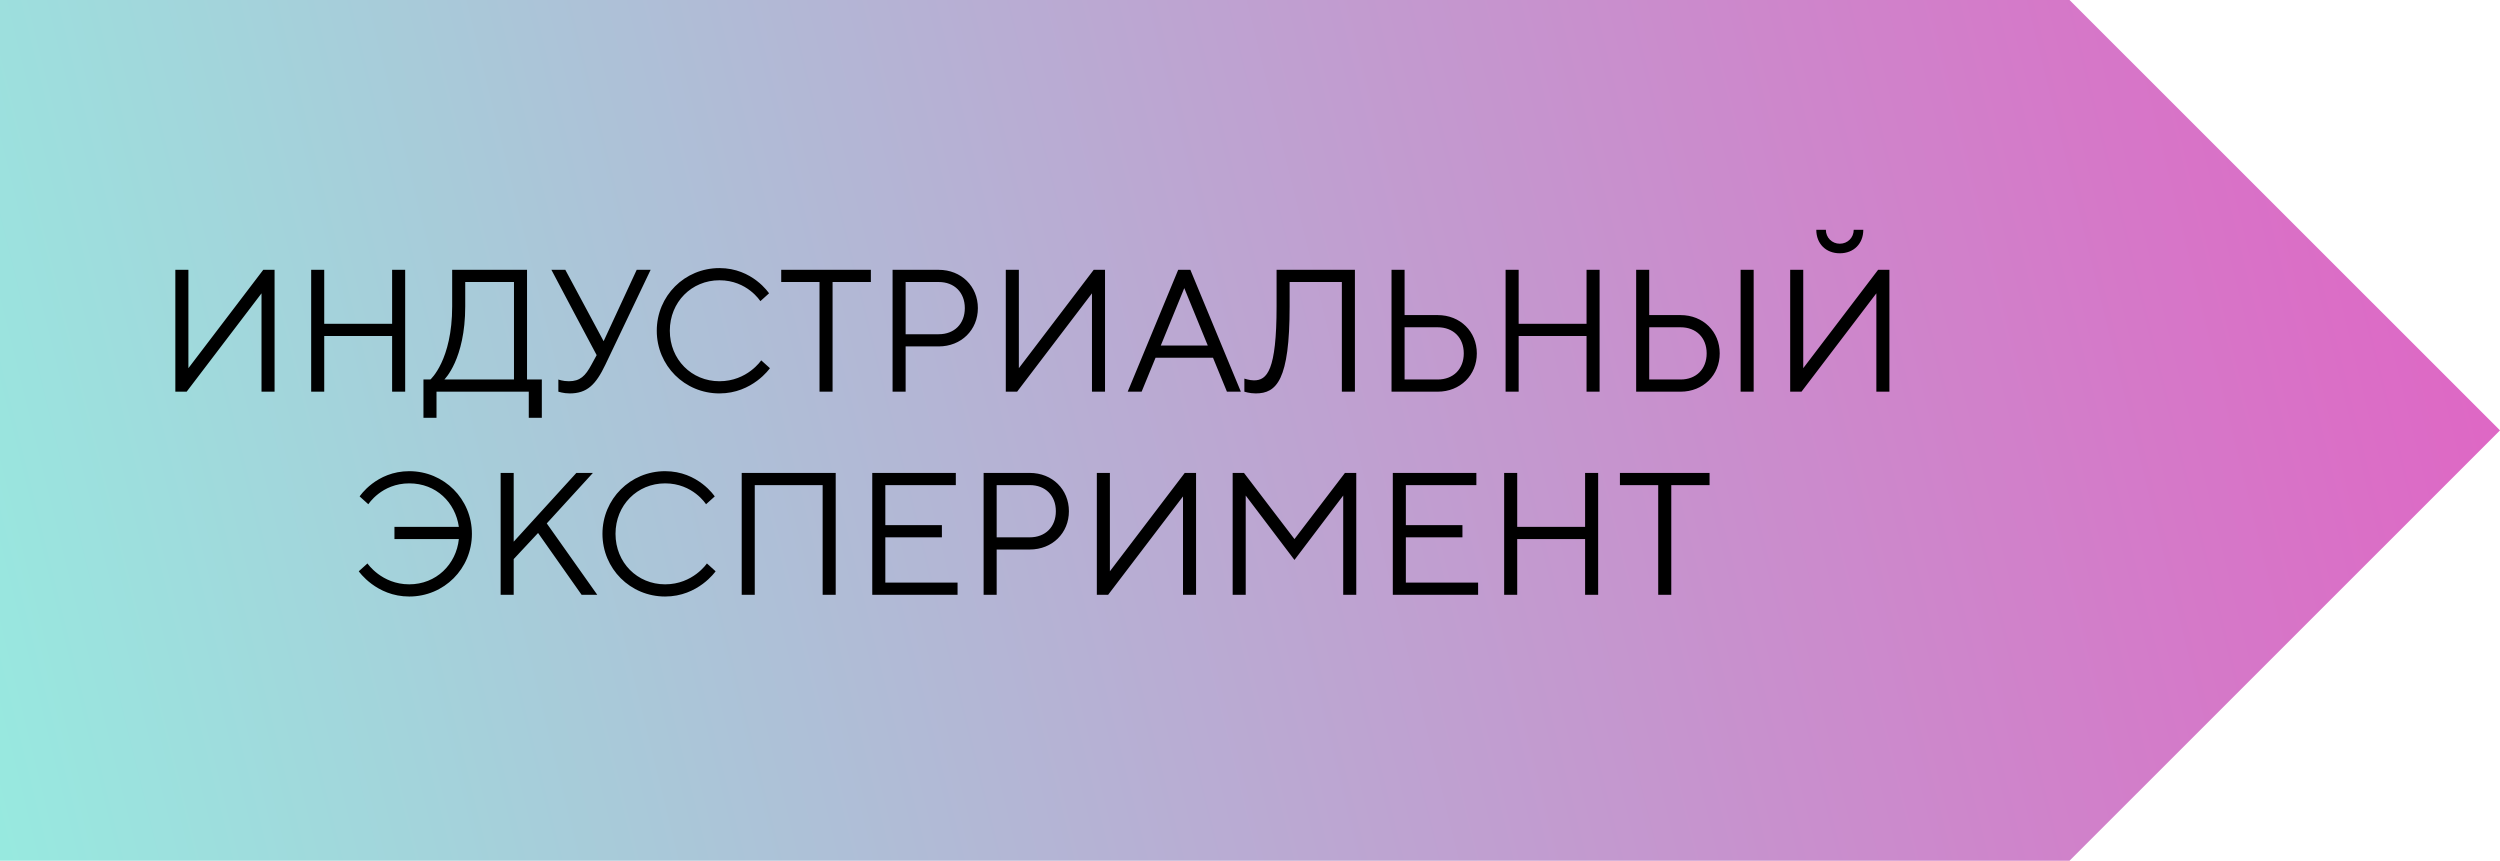
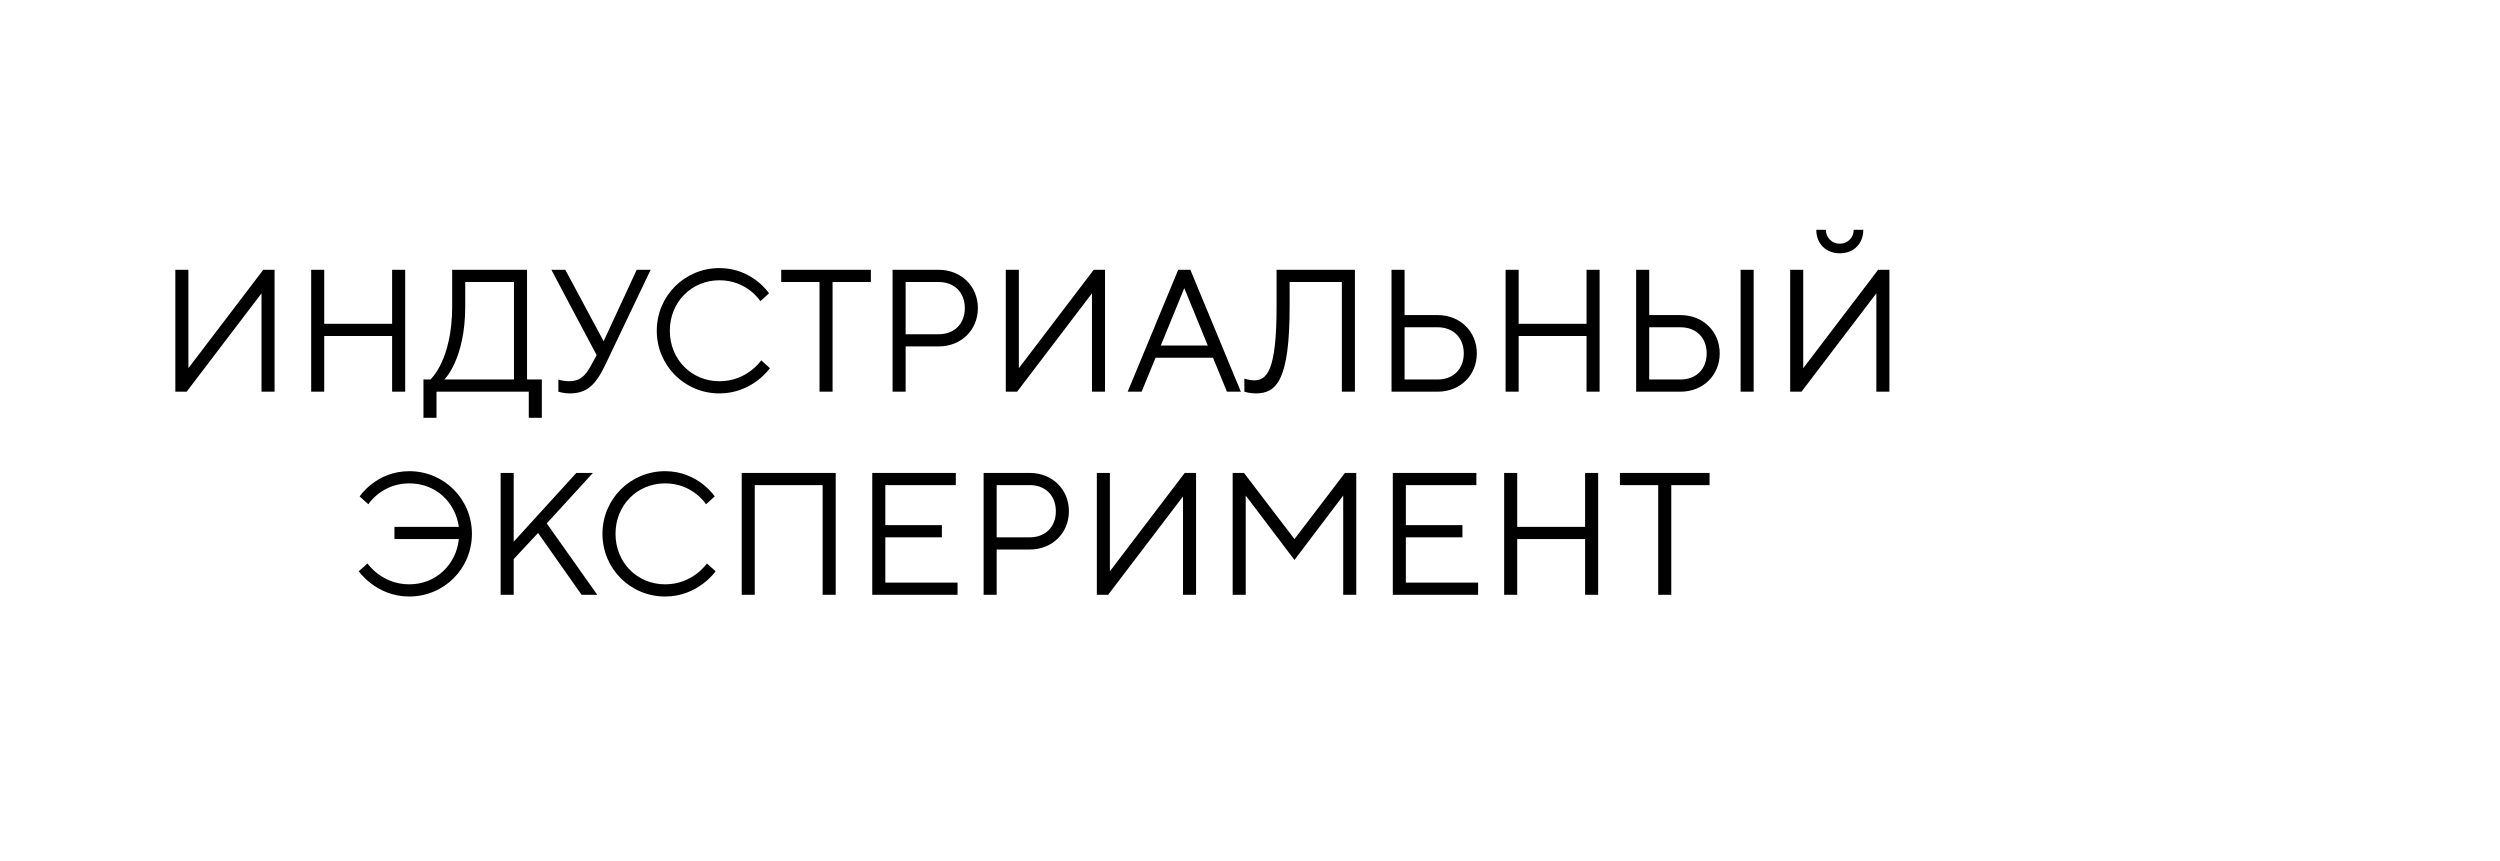
<svg xmlns="http://www.w3.org/2000/svg" width="517" height="178" viewBox="0 0 517 178" fill="none">
-   <path d="M427.976 178L517 89L427.976 -3.89138e-06L-1.24189e-05 -2.22728e-05L-2.01996e-05 178L427.976 178Z" fill="url(#paint0_linear_120_198)" />
  <path d="M56.781 81H54.081V60.66L38.6 81H36.261V55.8H38.961V76.14L54.441 55.8H56.781V81ZM64.35 81V55.8H67.05V66.96H81.09V55.8H83.79V81H81.09V69.48H67.05V81H64.35ZM87.57 78.48H89.01C89.01 78.48 93.51 74.52 93.51 63.36V55.8H108.99V78.48H112.05V86.4H109.35V81H90.27V86.4H87.57V78.48ZM96.21 63.36C96.21 74.34 91.89 78.48 91.89 78.48H106.29V58.32H96.21V63.36ZM124.829 70.56L131.669 55.8H134.549L125.189 75.42C123.209 79.56 121.409 81.36 117.809 81.36C116.549 81.36 115.469 81 115.469 81V78.48C115.469 78.48 116.369 78.84 117.629 78.84C119.969 78.84 121.049 77.76 122.309 75.42L123.389 73.44C120.293 67.572 117.089 61.668 114.029 55.8H116.909L124.829 70.56ZM135.82 68.4C135.82 61.2 141.58 55.44 148.78 55.44C155.62 55.44 159.04 60.66 159.04 60.66L157.24 62.28C157.24 62.28 154.54 57.96 148.78 57.96C143.02 57.96 138.52 62.46 138.52 68.4C138.52 74.34 143.02 78.84 148.78 78.84C154.54 78.84 157.42 74.52 157.42 74.52L159.22 76.14C159.22 76.14 155.62 81.36 148.78 81.36C141.58 81.36 135.82 75.6 135.82 68.4ZM161.556 55.8H180.096V58.32H172.176V81H169.476V58.32H161.556V55.8ZM184.585 55.8H194.125C198.805 55.8 202.225 59.22 202.225 63.72C202.225 68.22 198.805 71.64 194.125 71.64H187.285V81H184.585V55.8ZM194.125 58.32H187.285V69.12H194.125C197.365 69.12 199.525 66.96 199.525 63.72C199.525 60.48 197.365 58.32 194.125 58.32ZM228.519 81H225.819V60.66L210.339 81H207.999V55.8H210.699V76.14L226.179 55.8H228.519V81ZM249.769 71.46L244.909 59.58L240.049 71.46H249.769ZM250.849 73.98H238.969L236.089 81H233.209L243.649 55.8H246.169L256.609 81H253.729L250.849 73.98ZM280.196 55.8V81H277.496V58.32H266.696V63.36C266.696 78.66 263.996 81.36 259.676 81.36C258.416 81.36 257.336 81 257.336 81V78.3C257.336 78.3 258.416 78.66 259.316 78.66C262.016 78.66 263.996 76.68 263.996 63.36V55.8H280.196ZM297.308 81H287.768V55.8H290.468V65.16H297.308C301.988 65.16 305.408 68.58 305.408 73.08C305.408 77.58 301.988 81 297.308 81ZM290.468 78.48H297.308C300.548 78.48 302.708 76.32 302.708 73.08C302.708 69.84 300.548 67.68 297.308 67.68H290.468V78.48ZM311.358 81V55.8H314.058V66.96H328.098V55.8H330.798V81H328.098V69.48H314.058V81H311.358ZM362.658 81H359.958V55.8H362.658V81ZM347.538 81H338.358V55.8H341.058V65.16H347.538C352.218 65.16 355.638 68.58 355.638 73.08C355.638 77.58 352.218 81 347.538 81ZM341.058 78.48H347.538C350.778 78.48 352.938 76.32 352.938 73.08C352.938 69.84 350.778 67.68 347.538 67.68H341.058V78.48ZM380.47 52.38C377.59 52.38 375.61 50.4 375.61 47.52H377.59C377.59 49.14 378.85 50.4 380.47 50.4C382.09 50.4 383.35 49.14 383.35 47.52H385.33C385.33 50.4 383.35 52.38 380.47 52.38ZM390.73 81H388.03V60.66L372.55 81H370.21V55.8H372.91V76.14L388.39 55.8H390.73V81ZM97.592 110.4C97.592 117.6 91.832 123.36 84.632 123.36C77.792 123.36 74.192 118.14 74.192 118.14L75.992 116.52C75.992 116.52 78.908 120.84 84.632 120.84C90.212 120.84 94.352 116.7 94.892 111.48H81.572V108.96H94.892C94.172 103.92 90.212 99.96 84.632 99.96C78.908 99.96 76.172 104.28 76.172 104.28L74.372 102.66C74.372 102.66 77.792 97.44 84.632 97.44C91.832 97.44 97.592 103.2 97.592 110.4ZM106.232 112.02L119.192 97.8H122.612L113.072 108.24L123.512 123H120.272L111.272 110.22L106.232 115.62V123H103.532V97.8H106.232V112.02ZM124.588 110.4C124.588 103.2 130.348 97.44 137.548 97.44C144.388 97.44 147.808 102.66 147.808 102.66L146.008 104.28C146.008 104.28 143.308 99.96 137.548 99.96C131.788 99.96 127.288 104.46 127.288 110.4C127.288 116.34 131.788 120.84 137.548 120.84C143.308 120.84 146.188 116.52 146.188 116.52L147.988 118.14C147.988 118.14 144.388 123.36 137.548 123.36C130.348 123.36 124.588 117.6 124.588 110.4ZM172.824 97.8V123H170.124V100.32H156.084V123H153.384V97.8H172.824ZM183.084 120.48H198.024V123H180.384V97.8H197.664V100.32H183.084V108.6H194.784V111.12H183.084V120.48ZM203.411 97.8H212.951C217.631 97.8 221.051 101.22 221.051 105.72C221.051 110.22 217.631 113.64 212.951 113.64H206.111V123H203.411V97.8ZM212.951 100.32H206.111V111.12H212.951C216.191 111.12 218.351 108.96 218.351 105.72C218.351 102.48 216.191 100.32 212.951 100.32ZM247.345 123H244.645V102.66L229.165 123H226.825V97.8H229.525V118.14L245.005 97.8H247.345V123ZM277.775 102.48L267.695 115.8L257.615 102.48V123H254.915V97.8H257.255L267.695 111.48L278.135 97.8H280.475V123H277.775V102.48ZM290.732 120.48H305.672V123H288.032V97.8H305.312V100.32H290.732V108.6H302.432V111.12H290.732V120.48ZM311.059 123V97.8H313.759V108.96H327.799V97.8H330.499V123H327.799V111.48H313.759V123H311.059ZM334.999 97.8H353.539V100.32H345.619V123H342.919V100.32H334.999V97.8Z" fill="black" />
  <defs>
    <linearGradient id="paint0_linear_120_198" x1="-34" y1="166.5" x2="593.5" y2="11.5" gradientUnits="userSpaceOnUse">
      <stop stop-color="#93F1E1" />
      <stop offset="1" stop-color="#EB50C0" />
    </linearGradient>
  </defs>
</svg>